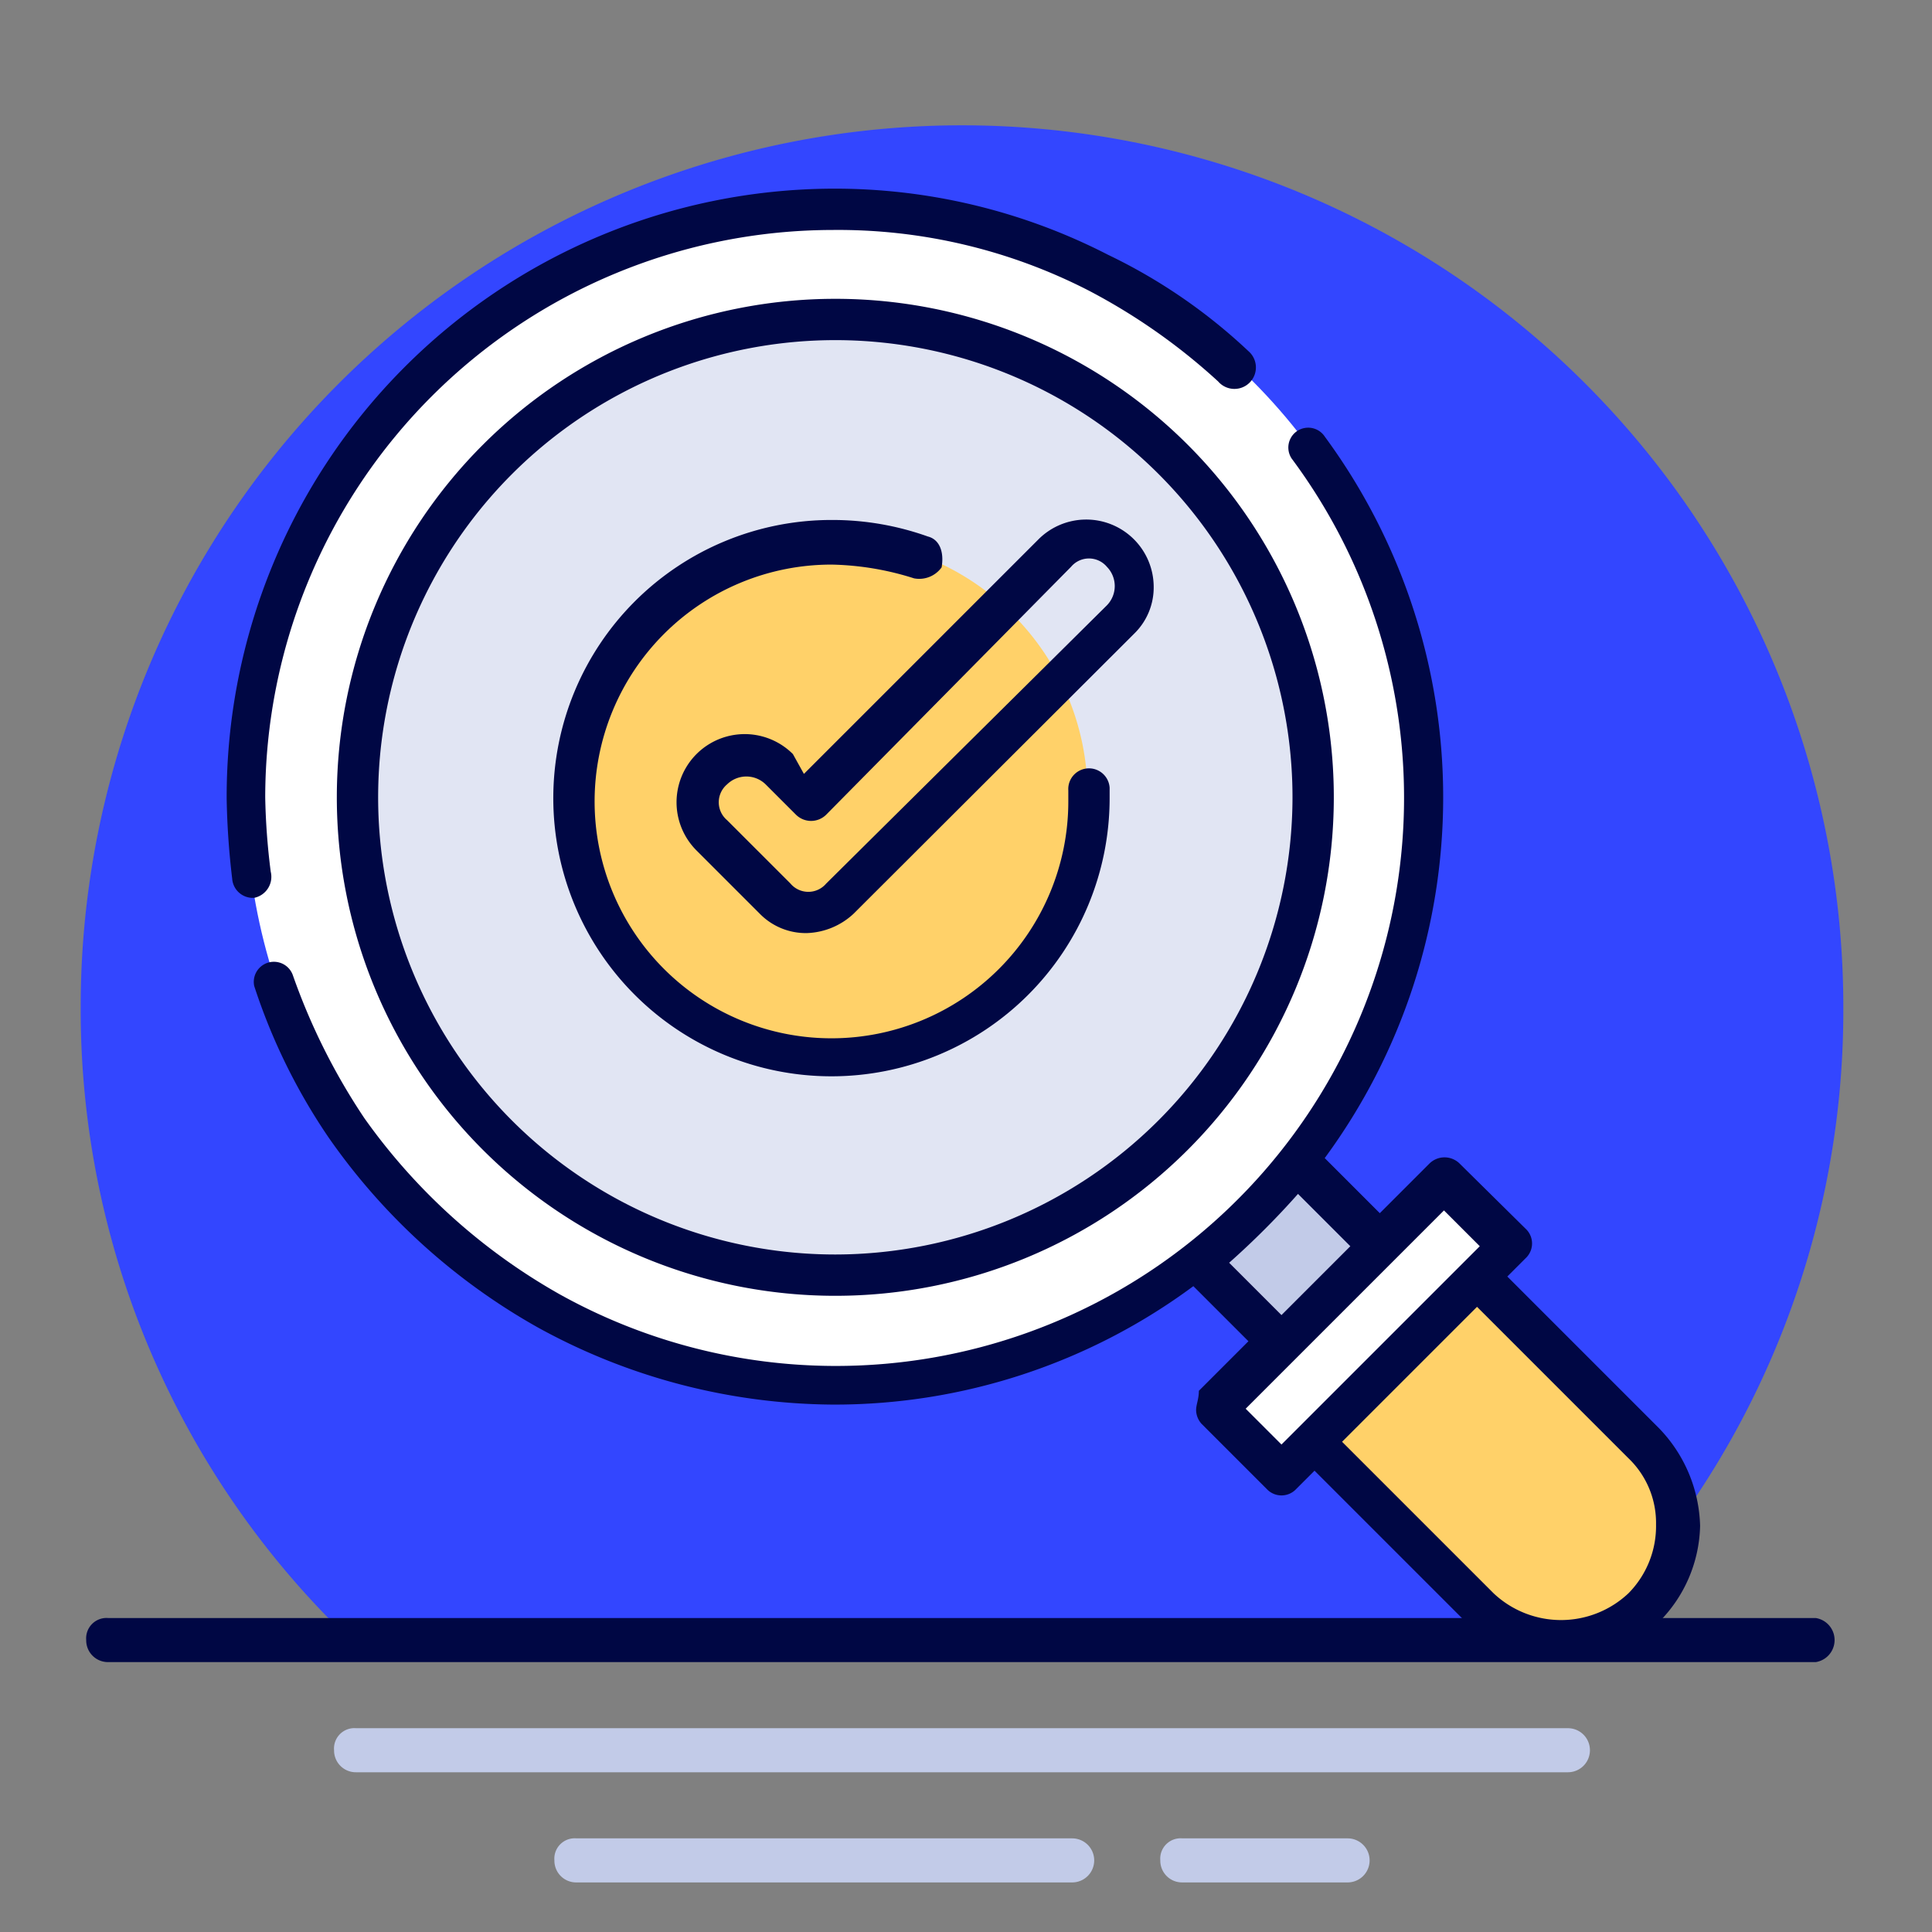
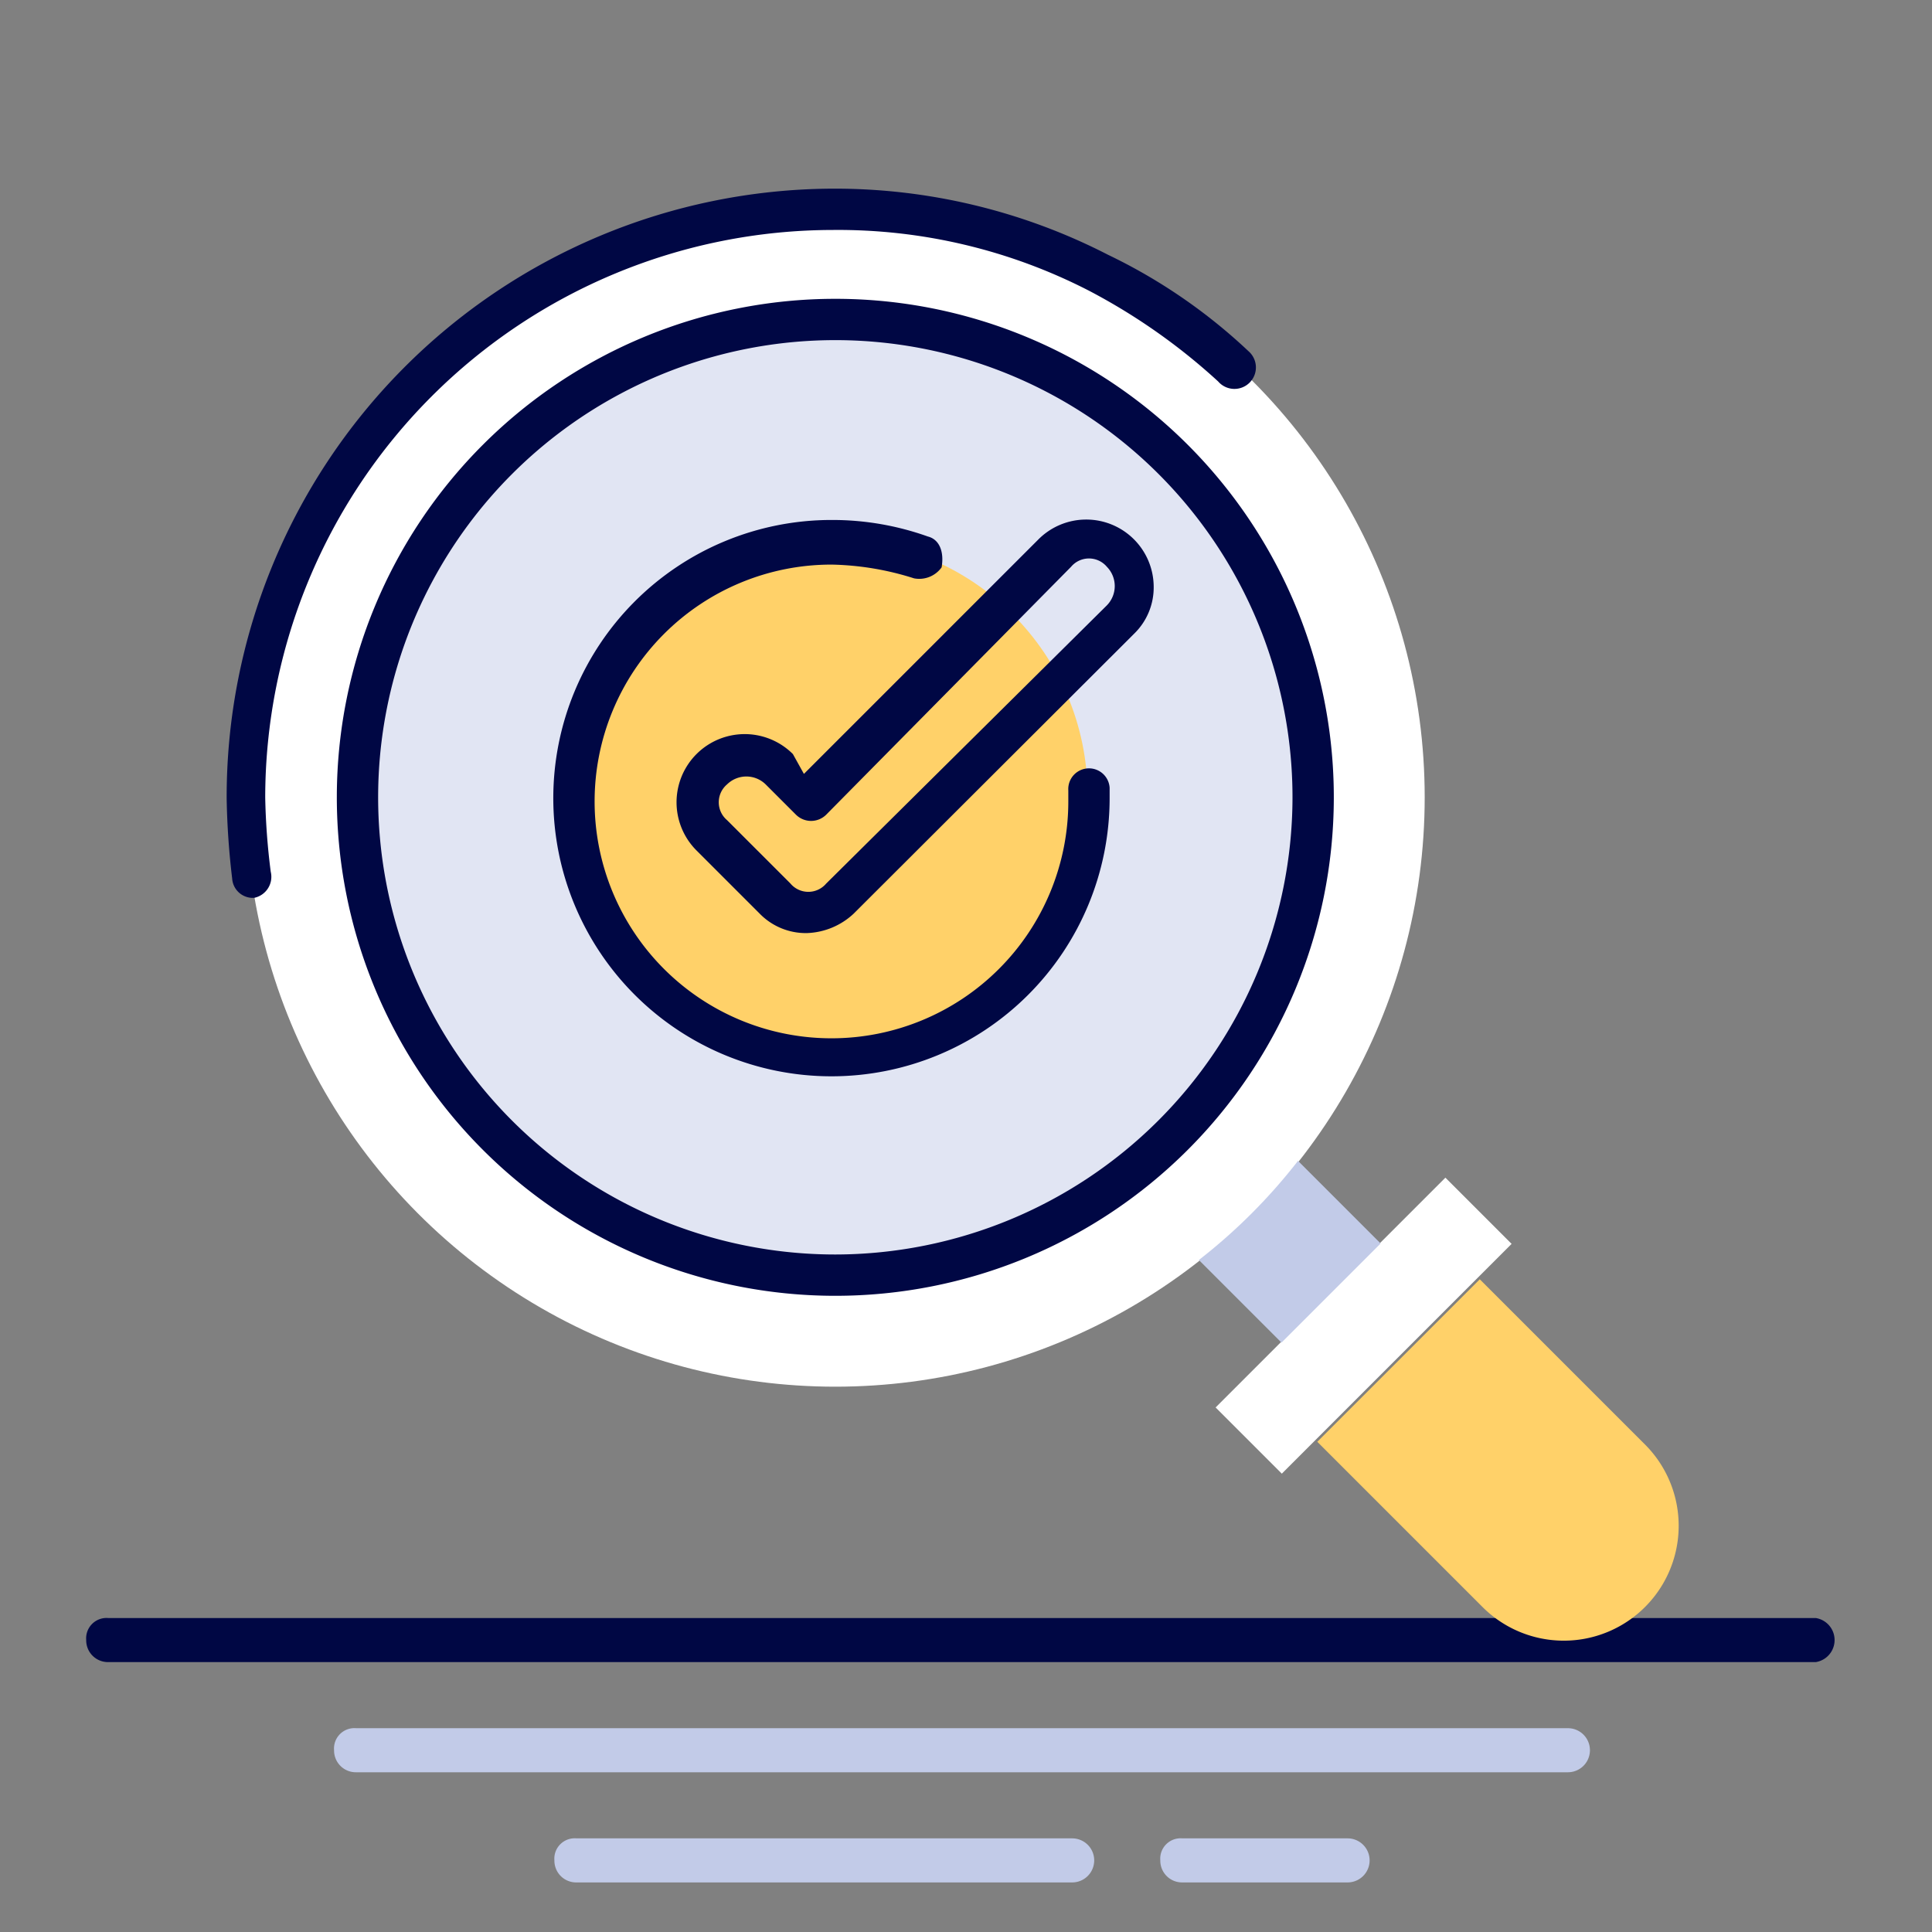
<svg xmlns="http://www.w3.org/2000/svg" viewBox="0 0 70.15 70.15">
  <rect x="0" y="0" width="70.15" height="70.15" fill="#808080" stroke="none" />
  <defs>
    <style>.cls-1{fill:#3346ff;}.cls-2{fill:#000744;}.cls-3{fill:#c2cbe8;}.cls-4{fill:#fff;}.cls-5{fill:#e1e5f3;}.cls-6{fill:#ffd169;}</style>
  </defs>
  <title>Artboard 3 copy 7</title>
  <g id="Layer_8" data-name="Layer 8">
-     <path class="cls-1" d="M66.93,36.55a32,32,0,0,0-64,0,31.62,31.62,0,0,0,9.8,23h44.5A31.76,31.76,0,0,0,66.93,36.55Z" />
    <path class="cls-2" d="M65.93,60.35h-62a.79.79,0,0,1-.8-.8.74.74,0,0,1,.8-.8h62a.81.81,0,0,1,0,1.6Z" />
    <path class="cls-3" d="M56.93,64.35h-44a.79.79,0,0,1-.8-.8.74.74,0,0,1,.8-.8h44a.8.8,0,0,1,0,1.6Z" />
    <path class="cls-3" d="M48.93,68.35h-6a.79.79,0,0,1-.8-.8.74.74,0,0,1,.8-.8h6a.8.8,0,1,1,0,1.6Z" />
    <path class="cls-3" d="M38.93,68.35h-18a.79.79,0,0,1-.8-.8.74.74,0,0,1,.8-.8h18a.8.8,0,1,1,0,1.6Z" />
    <circle class="cls-4" cx="30.33" cy="28.95" r="21.4" />
    <path class="cls-5" d="M30.33,46.35A17.4,17.4,0,1,1,47.73,29,17.41,17.41,0,0,1,30.33,46.35Z" />
    <rect class="cls-4" x="43.61" y="46.43" width="11.8" height="3.4" transform="translate(-19.53 49.11) rotate(-45)" />
    <path class="cls-6" d="M59.73,52.45l-6-6-5.9,5.9,6,6a4.17,4.17,0,1,0,5.9-5.9Z" />
    <path class="cls-3" d="M43.53,45.75l3,3,3.6-3.6-3-3A20.44,20.44,0,0,1,43.53,45.75Z" />
    <path class="cls-2" d="M9.83,31.65a24.52,24.52,0,0,1-.2-2.7,20.63,20.63,0,0,1,20.6-20.6,19.91,19.91,0,0,1,9.3,2.2h0a22.09,22.09,0,0,1,4.7,3.3.78.78,0,1,0,1.1-1.1,20.09,20.09,0,0,0-5.1-3.5h0a21.69,21.69,0,0,0-10-2.4A22.09,22.09,0,0,0,8.23,29a28.25,28.25,0,0,0,.2,2.9.75.75,0,0,0,.7.7h.1A.78.78,0,0,0,9.83,31.65Z" />
    <path class="cls-2" d="M30.33,10.85A18.1,18.1,0,1,0,48.43,29,18.1,18.1,0,0,0,30.33,10.85Zm0,34.7A16.6,16.6,0,1,1,46.93,29,16.62,16.62,0,0,1,30.33,45.55Z" />
-     <path class="cls-2" d="M60.23,51.85l-5.5-5.5.7-.7a.73.73,0,0,0,0-1L53,42.25a.78.78,0,0,0-1.1,0l-1.8,1.8-2-2a22.1,22.1,0,0,0,0-26.2.72.72,0,1,0-1.2.8A20.63,20.63,0,0,1,20.33,47h0a21.83,21.83,0,0,1-7.1-6.4h0a23,23,0,0,1-2.6-5.2.73.73,0,0,0-1.4.4,21.64,21.64,0,0,0,2.7,5.5h0a22.9,22.9,0,0,0,7.6,6.9h0A22.47,22.47,0,0,0,30.23,51a21.88,21.88,0,0,0,13.1-4.3l2,2-1.8,1.8c0,.3-.1.5-.1.7a.76.76,0,0,0,.2.5l2.4,2.4a.73.73,0,0,0,1,0l.7-.7,5.5,5.5a4.75,4.75,0,0,0,3.5,1.4,5.18,5.18,0,0,0,3.5-1.4,5.09,5.09,0,0,0,1.5-3.5A5.29,5.29,0,0,0,60.23,51.85Zm-15.6-6a29.49,29.49,0,0,0,2.5-2.5l1.9,1.9-2.5,2.5Zm1.9,6.6-1.3-1.3,7.2-7.2,1.3,1.3Zm12.6,5.4a3.57,3.57,0,0,1-4.9,0l-5.5-5.5,4.9-4.9,5.5,5.5a3.25,3.25,0,0,1,1,2.4A3.47,3.47,0,0,1,59.13,57.85Z" />
    <circle class="cls-6" cx="30.19" cy="28.88" r="9.3" />
    <path class="cls-2" d="M28.79,27.38a2.47,2.47,0,0,0-3.5,3.5l2.3,2.3a2.34,2.34,0,0,0,1.7.7,2.61,2.61,0,0,0,1.7-.7L41.19,23a2.34,2.34,0,0,0,.7-1.7,2.45,2.45,0,0,0-4.2-1.7l-8.5,8.5Zm10.1-6.8a.85.85,0,0,1,1.3,0,1,1,0,0,1,0,1.4L30,32.08a.85.85,0,0,1-1.3,0l-2.3-2.3a.85.85,0,0,1,0-1.3,1,1,0,0,1,1.4,0l1.1,1.1a.78.78,0,0,0,1.1,0Z" />
    <path class="cls-2" d="M33.69,19.48a10.3,10.3,0,0,0-3.5-.6A10.1,10.1,0,1,0,40.29,29v-.4a.75.75,0,0,0-1.5.1v.4a8.6,8.6,0,1,1-8.6-8.6,10.47,10.47,0,0,1,3,.5,1,1,0,0,0,1-.4C34.29,20,34.09,19.58,33.69,19.48Z" />
  </g>
</svg>